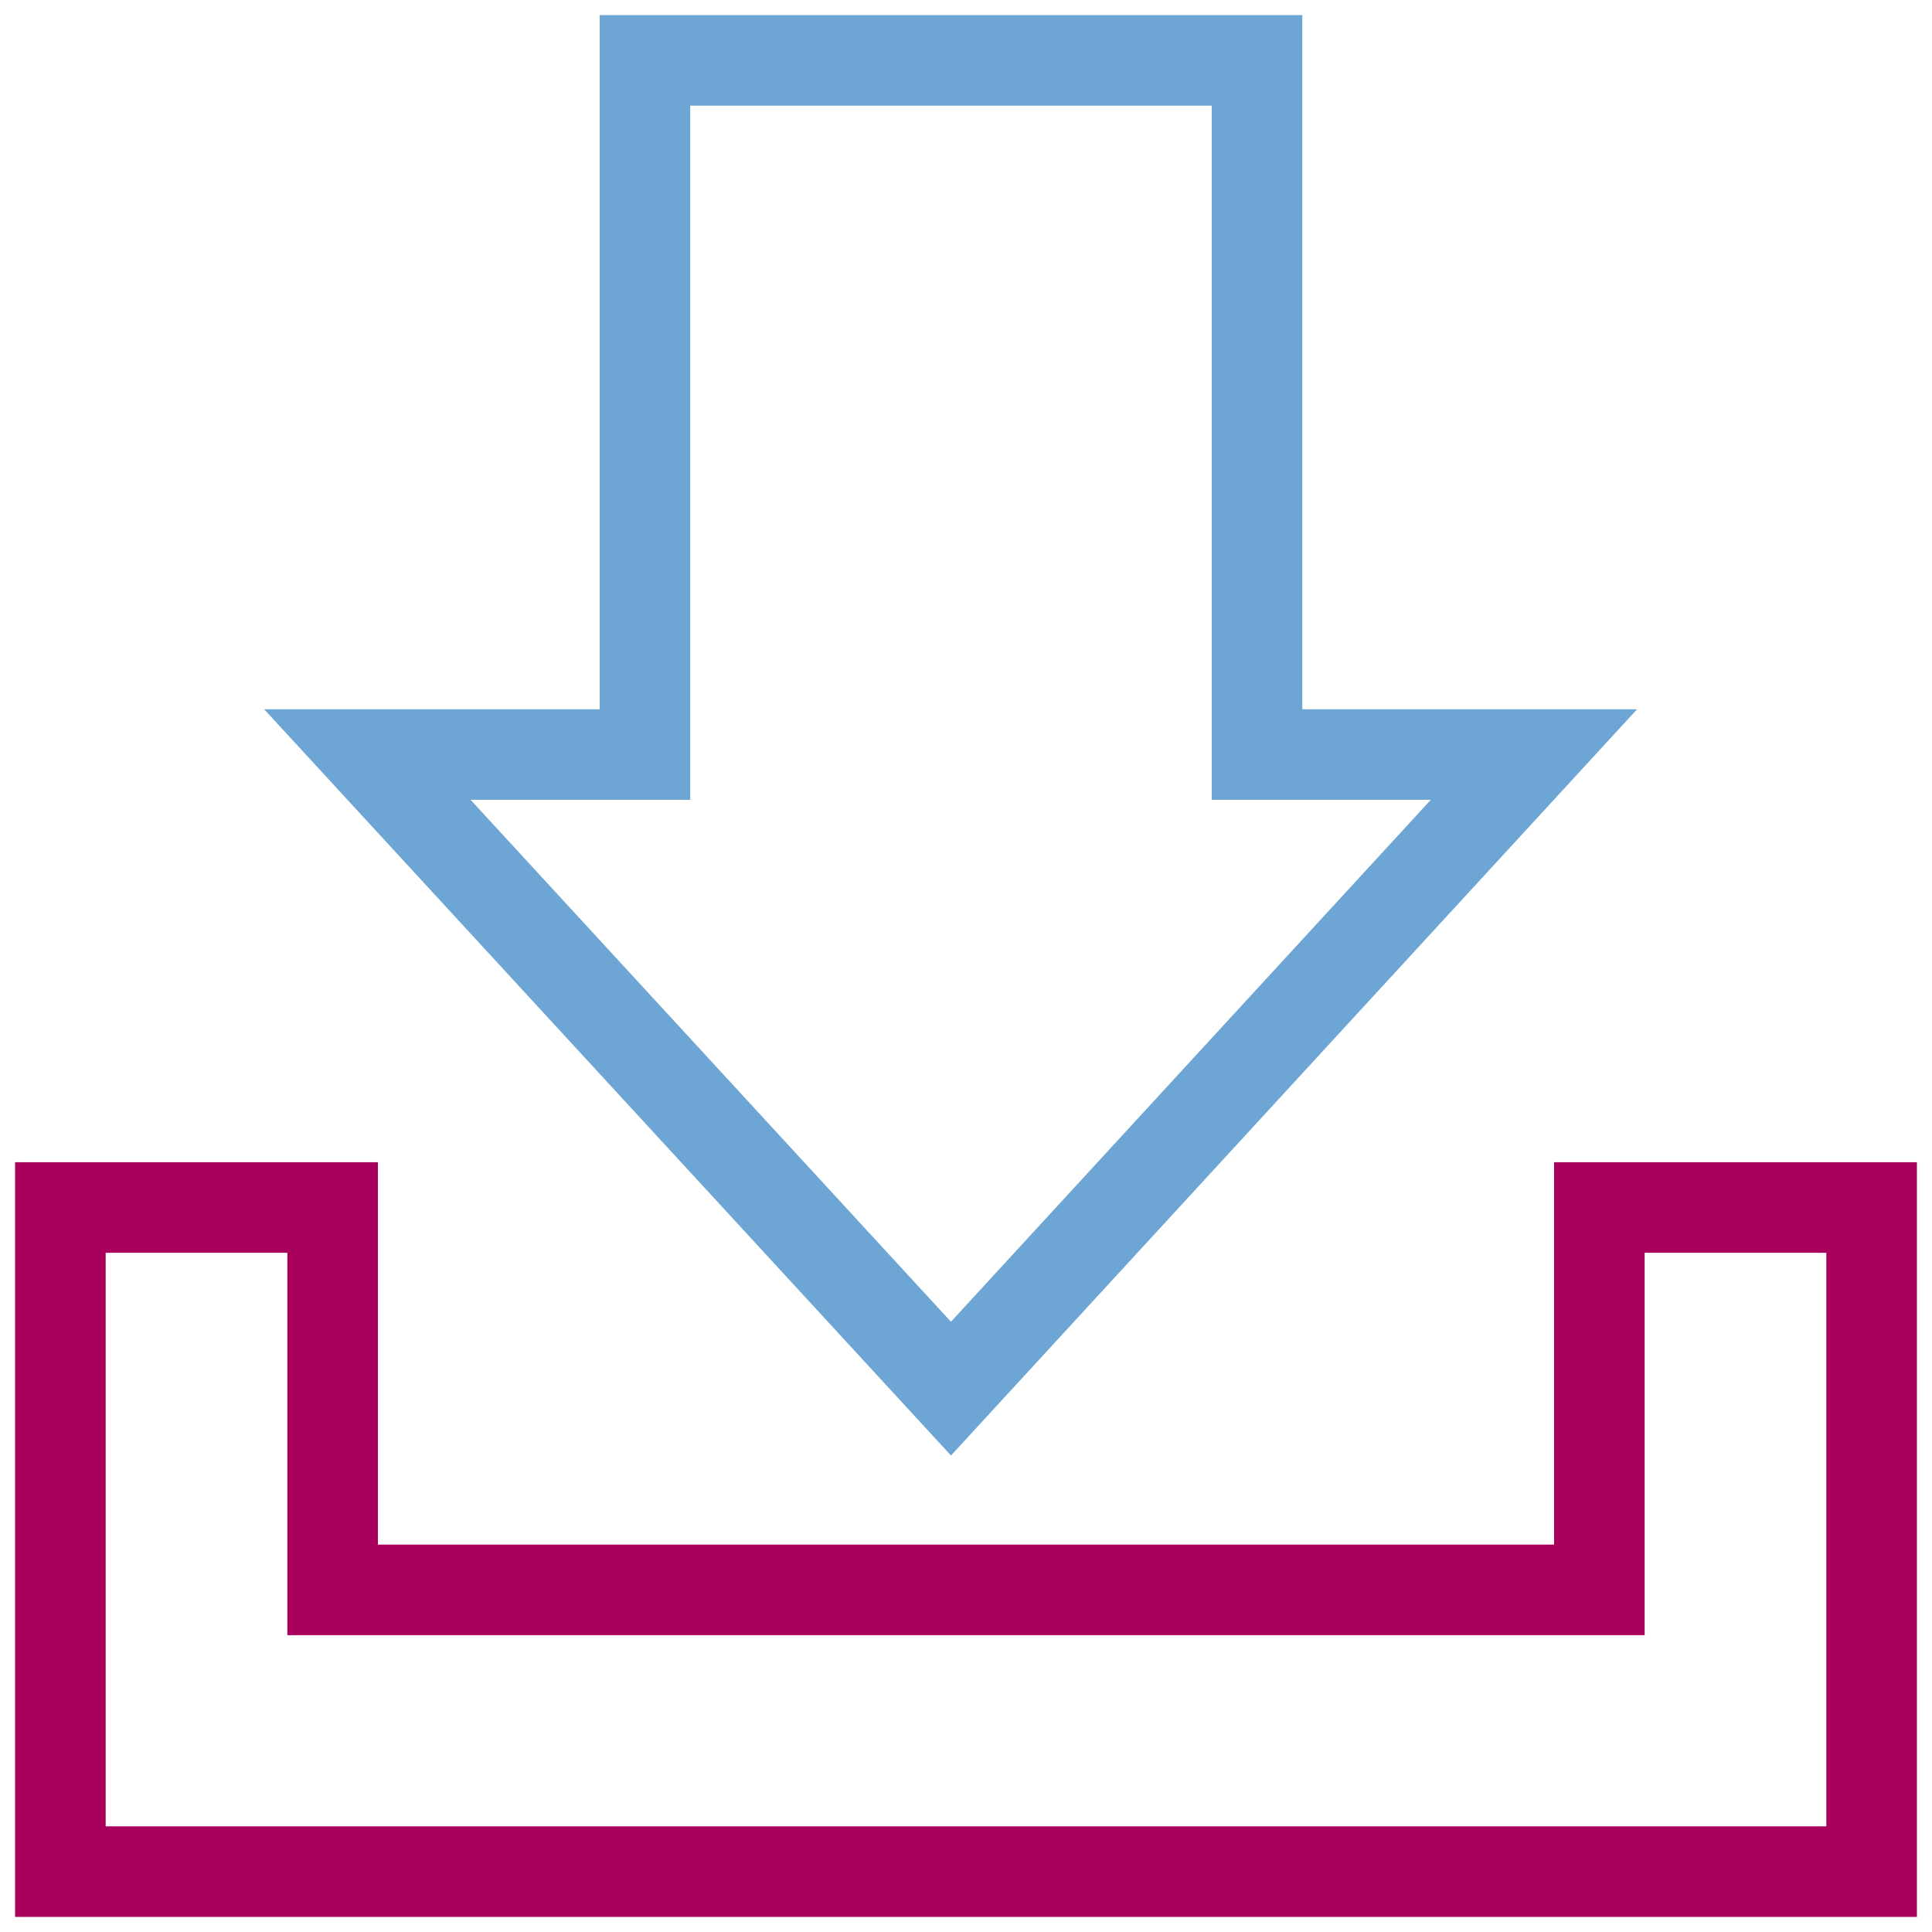
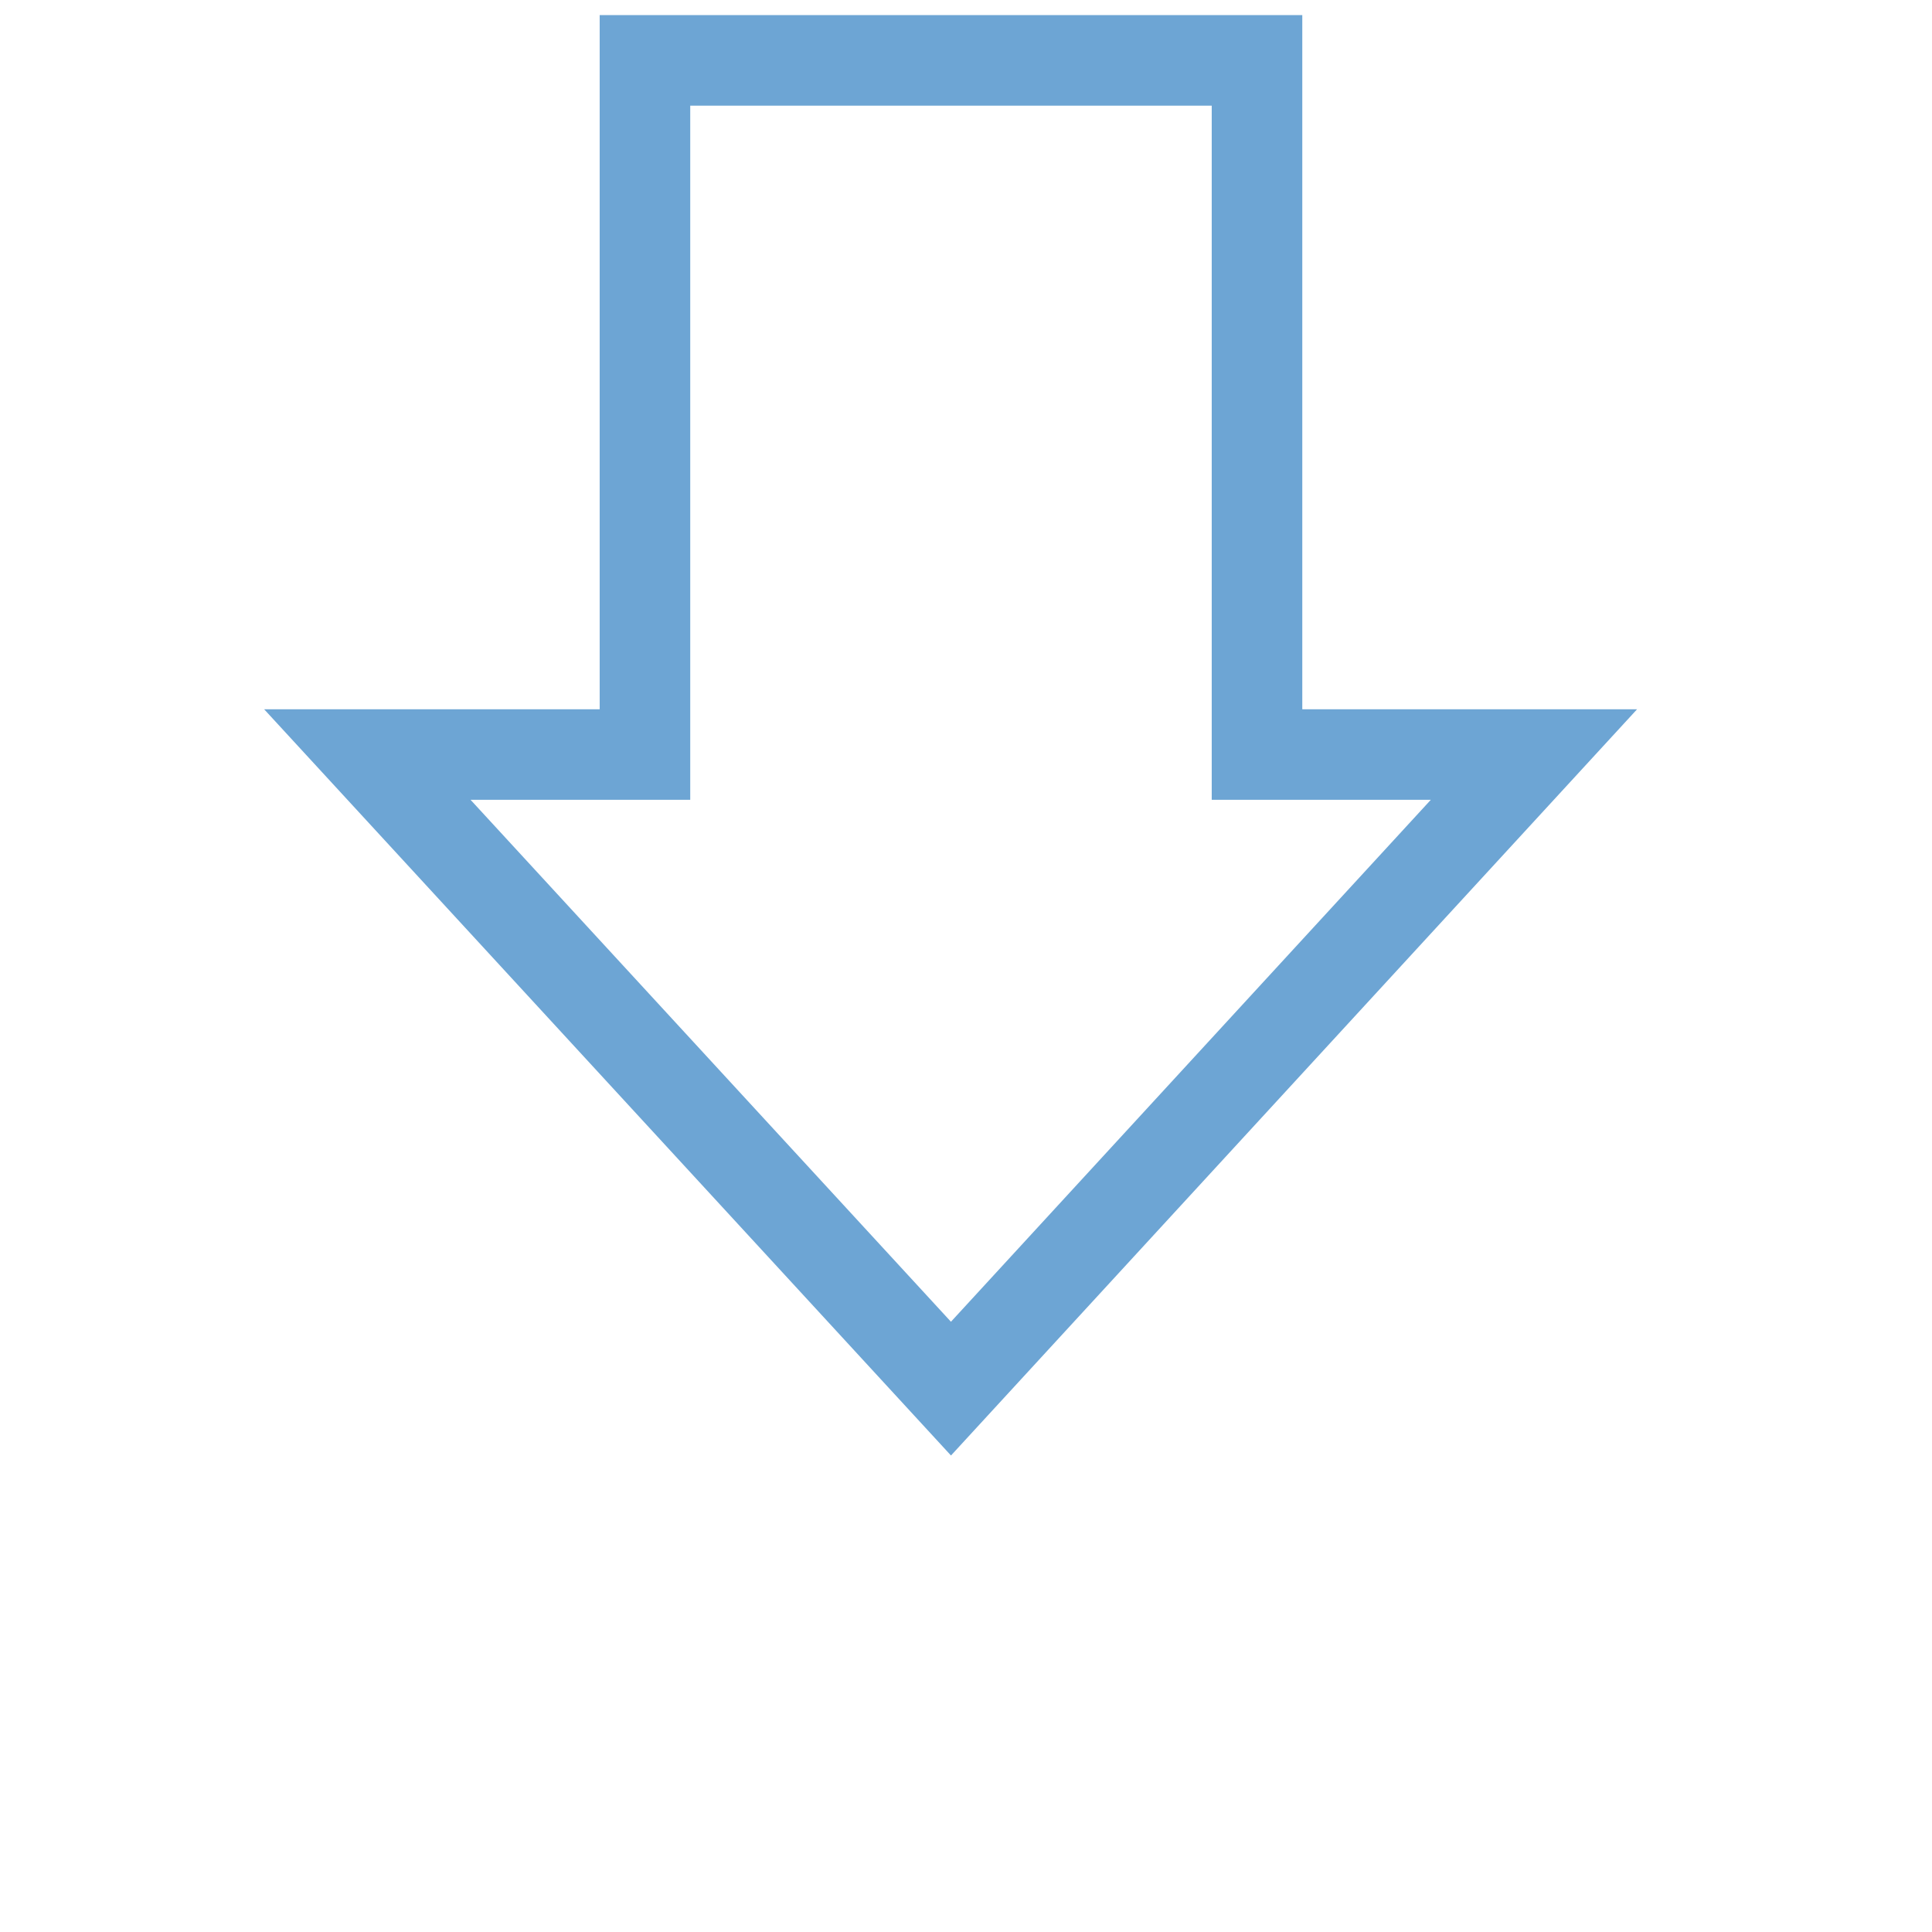
<svg xmlns="http://www.w3.org/2000/svg" width="64px" height="64px" viewBox="0 0 64 64" version="1.1">
  <title>picto-03-04</title>
  <desc>Created with Sketch.</desc>
  <g id="Page-1" stroke="none" stroke-width="1" fill="none" fill-rule="evenodd">
    <g id="HP" transform="translate(-240, -3356)" stroke-width="3">
      <g id="Auditeurs-Copy" transform="translate(187, 2822)">
        <g id="Group-6" transform="translate(0, 478)">
          <g id="picto-03-04" transform="translate(55, 58)">
-             <polygon id="Path" stroke="#A9005D" points="50.981 50.667 9.019 50.667 9.019 38 -2.31273334e-13 38 -2.31273334e-13 60 60 60 60 38 50.981 38" />
            <polygon id="Path" stroke="#6DA5D4" points="39.64 0 19.365 0 19.365 22.995 10.169 22.995 29.502 44 48.814 22.995 39.64 22.995" />
          </g>
        </g>
      </g>
    </g>
  </g>
</svg>